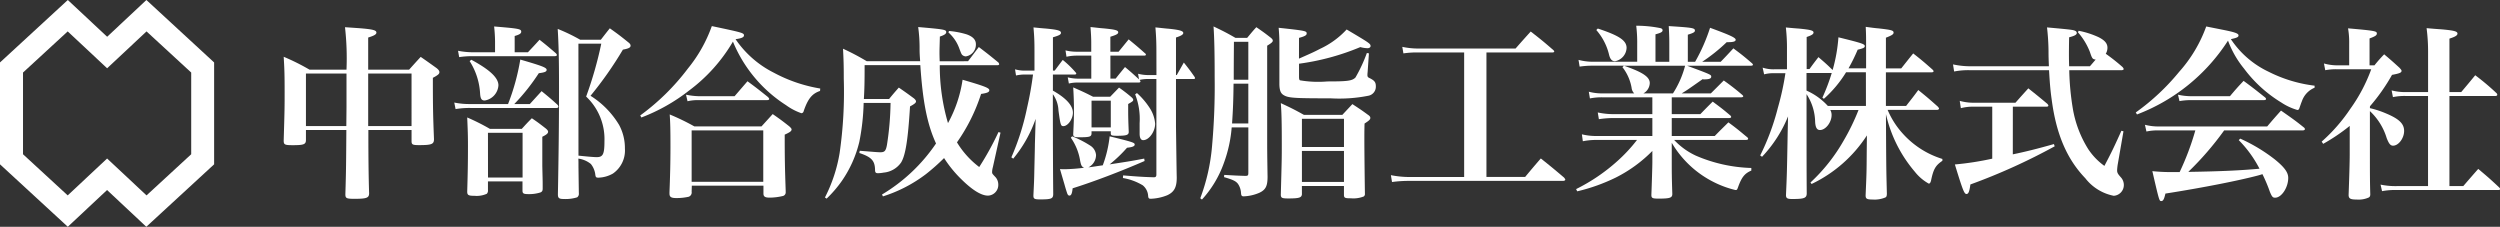
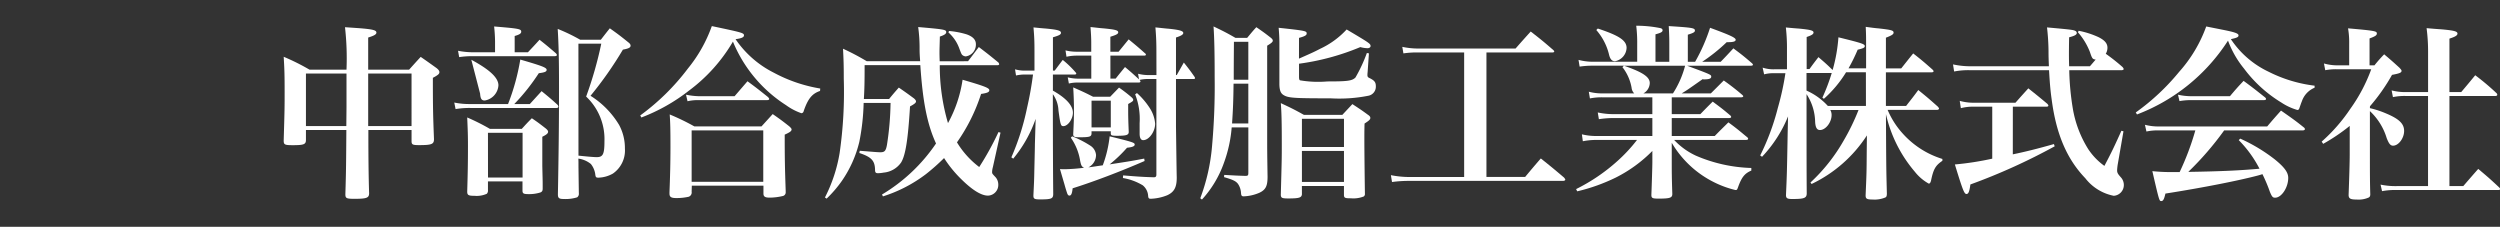
<svg xmlns="http://www.w3.org/2000/svg" width="254.772" height="23.111" viewBox="0 0 254.772 23.111">
  <rect x="0" y="0" width="254.772" height="23.111" fill="#333333" stroke="none" />
  <g id="logo" transform="translate(-28 -29)">
-     <path id="パス_28" data-name="パス 28" d="M14.933,3.2l4.553,4.193v8.326l-4.553,4.193-4.018-3.759L6.9,19.912,2.345,15.719V7.393L6.9,3.2l4.018,3.758ZM14.92,0l-4,3.746L6.91,0,0,6.364V16.746l6.91,6.364,4-3.746,4,3.746,6.911-6.364V6.364Z" transform="translate(28 29)" fill="#fff" />
    <path id="パス_29" data-name="パス 29" d="M57.941,15.207V15.8c0,1.772.019,4.19.076,5.848,0,.476-.247.571-1.486.571-.838,0-.933-.057-.933-.476.076-2.5.076-3.161.1-6.534H51.579v1.011c0,.457-.229.533-1.353.533-.819,0-.914-.057-.914-.476.095-3.181.095-3.391.095-4.991,0-1.619-.019-2.3-.095-3.542A22.611,22.611,0,0,1,51.94,9.055h3.772a28.108,28.108,0,0,0-.153-4.323c.61.038,1.105.076,1.41.095,1.448.114,1.791.209,1.791.457,0,.171-.209.305-.838.5V9.055h4.172c.514-.571.666-.743,1.181-1.3.743.515.953.668,1.619,1.144.21.171.286.285.286.419,0,.171-.152.3-.666.571,0,3.011.019,3.81.114,6.248,0,.515-.229.61-1.524.61-.667,0-.762-.057-.762-.419V15.207Zm-2.229-2.267V9.455H51.579v5.352h4.115Zm6.629-3.486H57.922v5.352h4.419Z" transform="translate(7.599 27.042)" fill="#fff" />
-     <path id="パス_30" data-name="パス 30" d="M86.661,12.506l1.2-1.315c.723.591.933.763,1.581,1.353a.365.365,0,0,1,.133.229c0,.076-.076.133-.191.133H80.6a8.41,8.41,0,0,0-1.505.114l-.133-.666a7.648,7.648,0,0,0,1.581.152h3.9A22.365,22.365,0,0,0,85.69,7.973c2.229.647,2.686.818,2.686,1.048,0,.19-.21.267-.8.342a20.747,20.747,0,0,1-2.5,3.144Zm-.191-5.277c.515-.552.686-.723,1.181-1.276.725.572.953.763,1.658,1.372a.508.508,0,0,1,.114.172c0,.095-.1.133-.267.133H80.985a8.924,8.924,0,0,0-1.524.095l-.114-.647a8.067,8.067,0,0,0,1.638.152h2.133v-1.1A15.176,15.176,0,0,0,83.023,4.6c2.514.21,2.762.248,2.762.533,0,.191-.191.3-.667.438V7.229ZM82.395,21.268a.478.478,0,0,1-.114.381,2.5,2.5,0,0,1-1.257.209c-.629,0-.743-.076-.743-.438.057-1.9.076-2.99.076-4.647,0-1.086-.019-1.544-.076-2.9A22.027,22.027,0,0,1,82.6,15.039h3.238c.457-.5.59-.648,1.029-1.086.647.438.838.59,1.428,1.048.152.133.229.228.229.323,0,.172-.152.3-.59.515v2.914c0,.095,0,.095.019.914.019.724.019.763.019,1.448,0,.229-.057.324-.229.4a3.747,3.747,0,0,1-1.2.17c-.515,0-.629-.057-.629-.361v-.933H82.395ZM80.7,7.992c1.905,1.029,2.762,1.847,2.762,2.61a1.668,1.668,0,0,1-1.391,1.543c-.324,0-.438-.172-.476-.7a6.837,6.837,0,0,0-1.066-3.314Zm1.7,12h3.524V15.439H82.395Zm9.219-1.581c0,.5,0,.552.038,3.181a.442.442,0,0,1-.171.42,3.959,3.959,0,0,1-1.353.171c-.5,0-.61-.095-.61-.476.077-4.172.114-7.2.114-10.876,0-2.971-.038-4.381-.133-5.981a18.039,18.039,0,0,1,2.285,1.1H93.9c.4-.514.514-.666.914-1.162.858.61,1.105.8,1.886,1.429.171.133.229.229.229.343,0,.191-.21.3-.781.4a37.53,37.53,0,0,1-3.3,4.705,8.924,8.924,0,0,1,2.914,2.972,4.976,4.976,0,0,1,.59,2.4,2.861,2.861,0,0,1-1.22,2.552,3.158,3.158,0,0,1-1.466.419c-.266,0-.3-.038-.343-.4a2.14,2.14,0,0,0-.438-.991,2.588,2.588,0,0,0-1.276-.552Zm0-.648c1.105.115,1.581.153,1.867.153.629,0,.781-.3.781-1.619a5.956,5.956,0,0,0-1.867-4.553,38.553,38.553,0,0,0,1.543-5.391H91.614Z" transform="translate(-4.668 27.097)" fill="#fff" />
+     <path id="パス_30" data-name="パス 30" d="M86.661,12.506l1.2-1.315c.723.591.933.763,1.581,1.353a.365.365,0,0,1,.133.229c0,.076-.076.133-.191.133H80.6a8.41,8.41,0,0,0-1.505.114l-.133-.666a7.648,7.648,0,0,0,1.581.152h3.9A22.365,22.365,0,0,0,85.69,7.973c2.229.647,2.686.818,2.686,1.048,0,.19-.21.267-.8.342a20.747,20.747,0,0,1-2.5,3.144Zm-.191-5.277c.515-.552.686-.723,1.181-1.276.725.572.953.763,1.658,1.372a.508.508,0,0,1,.114.172c0,.095-.1.133-.267.133H80.985a8.924,8.924,0,0,0-1.524.095l-.114-.647a8.067,8.067,0,0,0,1.638.152h2.133v-1.1A15.176,15.176,0,0,0,83.023,4.6c2.514.21,2.762.248,2.762.533,0,.191-.191.3-.667.438V7.229ZM82.395,21.268a.478.478,0,0,1-.114.381,2.5,2.5,0,0,1-1.257.209c-.629,0-.743-.076-.743-.438.057-1.9.076-2.99.076-4.647,0-1.086-.019-1.544-.076-2.9A22.027,22.027,0,0,1,82.6,15.039h3.238c.457-.5.59-.648,1.029-1.086.647.438.838.59,1.428,1.048.152.133.229.228.229.323,0,.172-.152.3-.59.515v2.914c0,.095,0,.095.019.914.019.724.019.763.019,1.448,0,.229-.057.324-.229.4a3.747,3.747,0,0,1-1.2.17c-.515,0-.629-.057-.629-.361v-.933H82.395ZM80.7,7.992c1.905,1.029,2.762,1.847,2.762,2.61a1.668,1.668,0,0,1-1.391,1.543c-.324,0-.438-.172-.476-.7Zm1.7,12h3.524V15.439H82.395Zm9.219-1.581c0,.5,0,.552.038,3.181a.442.442,0,0,1-.171.42,3.959,3.959,0,0,1-1.353.171c-.5,0-.61-.095-.61-.476.077-4.172.114-7.2.114-10.876,0-2.971-.038-4.381-.133-5.981a18.039,18.039,0,0,1,2.285,1.1H93.9c.4-.514.514-.666.914-1.162.858.61,1.105.8,1.886,1.429.171.133.229.229.229.343,0,.191-.21.3-.781.4a37.53,37.53,0,0,1-3.3,4.705,8.924,8.924,0,0,1,2.914,2.972,4.976,4.976,0,0,1,.59,2.4,2.861,2.861,0,0,1-1.22,2.552,3.158,3.158,0,0,1-1.466.419c-.266,0-.3-.038-.343-.4a2.14,2.14,0,0,0-.438-.991,2.588,2.588,0,0,0-1.276-.552Zm0-.648c1.105.115,1.581.153,1.867.153.629,0,.781-.3.781-1.619a5.956,5.956,0,0,0-1.867-4.553,38.553,38.553,0,0,0,1.543-5.391H91.614Z" transform="translate(-4.668 27.097)" fill="#fff" />
    <path id="パス_31" data-name="パス 31" d="M111.285,13.641a23.119,23.119,0,0,0,4.857-4.781,14.5,14.5,0,0,0,2.438-4.324c3.162.667,3.276.7,3.276.953,0,.19-.267.3-.857.381a10.3,10.3,0,0,0,3.886,3.409,15.206,15.206,0,0,0,4.743,1.619l-.019.248c-.8.267-1.238.781-1.676,2.077a.236.236,0,0,1-.229.19,5.976,5.976,0,0,1-1.562-.819,14.006,14.006,0,0,1-5.41-6.476,16.747,16.747,0,0,1-4.476,4.99A18.552,18.552,0,0,1,111.4,13.85Zm5.238,7.773a.461.461,0,0,1-.3.514,5.69,5.69,0,0,1-1.258.133c-.534,0-.7-.114-.7-.457V21.47c.057-1.429.1-2.9.1-4.629,0-1.79-.019-2.476-.077-3.3a23.576,23.576,0,0,1,2.515,1.219h6.838l1.143-1.258c.743.515.972.686,1.676,1.239.172.152.248.247.248.323,0,.172-.152.286-.7.534,0,2.476.019,3.352.1,5.733v.115a.376.376,0,0,1-.267.4,5.912,5.912,0,0,1-1.371.171c-.477,0-.629-.114-.629-.419v-.8h-7.3Zm-.572-9.886a7.371,7.371,0,0,0,1.276.152H120.9l1.314-1.524c.933.686,1.2.9,2.1,1.619.076.1.114.134.114.191,0,.077-.076.114-.248.114h-7.009a4.551,4.551,0,0,0-1.067.115Zm.572,8.877h7.3V15.165h-7.3Z" transform="translate(-18.039 27.123)" fill="#fff" />
    <path id="パス_32" data-name="パス 32" d="M157.98,8.184c.439-.572.591-.78,1.1-1.448.877.667,1.143.876,2,1.581a.441.441,0,0,1,.076.172c0,.057-.076.1-.172.1H155.1a20.669,20.669,0,0,0,.838,5.9,13.074,13.074,0,0,0,1.486-4.419c2.229.648,2.725.838,2.725,1.066,0,.191-.191.286-.839.381a18.273,18.273,0,0,1-2.457,4.933,8.946,8.946,0,0,0,2.267,2.515,29.386,29.386,0,0,0,1.962-3.562l.209.058-.781,3.524a1.962,1.962,0,0,0-.076.475c0,.172,0,.172.361.553a1.144,1.144,0,0,1,.268.743,1.088,1.088,0,0,1-1.049,1.124c-.723,0-1.694-.629-2.895-1.847a12.21,12.21,0,0,1-1.581-1.982,20.418,20.418,0,0,1-1.849,1.639,14.342,14.342,0,0,1-4.381,2.267l-.095-.191a17.458,17.458,0,0,0,5.505-5.2c-.9-1.962-1.353-4.248-1.6-7.981h-5.677c0,1.791-.019,2.457-.076,3.447h2.571c.419-.514.552-.667.99-1.162.667.458.876.61,1.543,1.1.152.134.209.229.209.305,0,.134-.114.247-.609.514-.21,3.41-.457,4.953-.9,5.7a2.432,2.432,0,0,1-1.809,1.047,3,3,0,0,1-.57.058c-.21,0-.286-.076-.286-.343-.019-.934-.362-1.3-1.6-1.715l.038-.228c1.41.114,1.809.152,2.114.152.42,0,.553-.134.667-.78a30.141,30.141,0,0,0,.362-4.248h-2.743a22.768,22.768,0,0,1-.439,3.962,11.837,11.837,0,0,1-1.791,4,12.132,12.132,0,0,1-1.543,1.791l-.172-.115a15.4,15.4,0,0,0,1.5-4.552,43.514,43.514,0,0,0,.42-7.543c0-1.41-.019-1.9-.076-3.067a24.8,24.8,0,0,1,2.419,1.276H153.1c-.038-.552-.057-.818-.057-1.219A15.957,15.957,0,0,0,152.9,4.7c2.666.23,2.857.268,2.857.515,0,.171-.152.286-.648.457-.019.8-.038,1.276-.038,1.543,0,.229,0,.4.019.971ZM156.038,5.1a8.921,8.921,0,0,1,1.791.342c.647.229.952.553.952,1.011a1.212,1.212,0,0,1-1.028,1.238.6.6,0,0,1-.324-.115c-.114-.095-.134-.152-.323-.647a3.967,3.967,0,0,0-1.124-1.677Z" transform="translate(-31.329 27.056)" fill="#fff" />
    <path id="パス_33" data-name="パス 33" d="M180.212,9.137c.286-.381.552-.743.819-1.086a10.172,10.172,0,0,1,1.3,1.257c.057.058.076.095.076.133,0,.058-.057.1-.172.1h-2.209v1.638c1.353.763,2.038,1.524,2.038,2.248,0,.648-.514,1.371-.972,1.371-.266,0-.3-.134-.5-1.6a3.026,3.026,0,0,0-.571-1.657c0,5.2.019,8.21.038,10.21-.019.438-.191.514-1.333.514-.572,0-.686-.057-.686-.381v-.038c.057-1.2.076-1.486.095-2.59q.057-2.343.057-2.629l.076-2.571a13.079,13.079,0,0,1-2.285,4.057l-.191-.134a25.05,25.05,0,0,0,1.6-5.047A34.43,34.43,0,0,0,178,9.537h-.8a4.193,4.193,0,0,0-.933.1l-.1-.629a3.6,3.6,0,0,0,1.029.134h.952V7.157c0-.991-.019-1.468-.1-2.42.552.057.972.095,1.238.114,1.219.115,1.562.21,1.562.438,0,.172-.172.267-.819.457V9.137Zm1.771,6.7a10.383,10.383,0,0,1,1.829.933,1.249,1.249,0,0,1,.61.971A1.42,1.42,0,0,1,183.641,19c.609-.076.781-.114,1.467-.209a12.02,12.02,0,0,0,.7-2.953c2.4.59,2.553.647,2.553.838,0,.171-.229.267-.781.324a13.8,13.8,0,0,1-1.772,1.695c1.486-.228,2.153-.323,3.524-.59l.038.247c-2.457,1.068-5.162,2.1-7.333,2.781-.057.553-.152.743-.324.743-.1,0-.152-.057-.209-.172-.038-.095-.152-.438-.3-.971-.247-.839-.247-.839-.457-1.562a3.9,3.9,0,0,0,.438.019,17.069,17.069,0,0,0,2.019-.152c-.247-.114-.3-.228-.4-.7a5.616,5.616,0,0,0-.952-2.363ZM190.574,7.5c0-1.239-.019-1.715-.1-2.763.59.057,1.048.114,1.333.133,1.144.115,1.505.229,1.505.438,0,.153-.209.286-.743.458V9.595h.077l.723-1.277c.5.629.648.82,1.086,1.449a.3.3,0,0,1,.057.152c0,.038-.057.076-.152.076h-1.791v4.838c.057,4.228.057,4.228.077,5.219,0,.991-.267,1.467-.972,1.791A4.96,4.96,0,0,1,190,22.2c-.191,0-.247-.057-.267-.286a1.51,1.51,0,0,0-.552-1.086,5.818,5.818,0,0,0-2.019-.743l.019-.266c1.429.114,1.867.152,3.086.19h.057c.171,0,.248-.076.248-.267V9.994h-.9a3.87,3.87,0,0,0-.819.095c.076.077.095.115.095.153,0,.076-.076.114-.171.114h-6.172a3.727,3.727,0,0,0-.952.1l-.114-.629a4.539,4.539,0,0,0,1.066.133h1.333V7.613h-1.5a4.726,4.726,0,0,0-1.028.115l-.1-.648a4.652,4.652,0,0,0,1.124.134h1.5v-.82c0-.533-.019-.914-.076-1.695.552.057,1.009.114,1.3.133,1.181.114,1.524.191,1.524.4,0,.172-.191.267-.8.457V7.214h.838c.457-.553.59-.725,1.028-1.258.743.61.971.8,1.657,1.41a.2.2,0,0,1,.1.152c0,.057-.076.095-.171.095h-3.448V9.956h.534c.419-.533.552-.686.953-1.181.666.552.8.686,1.428,1.257l-.095-.571a4.291,4.291,0,0,0,.972.133h.9Zm-3.81,3.371a15.34,15.34,0,0,1,1.238.953c.152.133.209.21.209.3,0,.114-.076.171-.514.419v.723c0,.609.019,1.2.057,2.115,0,.323-.228.4-1.2.4-.533,0-.629-.039-.629-.248v-.209h-1.962v.228c-.019.324-.191.381-1.238.381-.533,0-.629-.057-.629-.324.057-1.124.076-1.639.076-2.381,0-.762-.019-1.409-.076-2.38.9.4,1.162.513,2.019.952h1.752Zm-2.8,4.057h1.962V12.2h-1.962Zm4.629-3.5a7.6,7.6,0,0,1,1.3,1.524,3.419,3.419,0,0,1,.552,1.6c0,.818-.629,1.676-1.219,1.676-.229,0-.362-.229-.362-.648V14.49a6.85,6.85,0,0,0-.457-2.933Z" transform="translate(-44.726 27.056)" fill="#fff" />
    <path id="パス_34" data-name="パス 34" d="M211.831,14.887a13.619,13.619,0,0,1-.8,3.639A10.939,10.939,0,0,1,208.8,22.24l-.171-.134a19.742,19.742,0,0,0,1.2-5.3,68.548,68.548,0,0,0,.267-7.029c0-2.515-.038-4.057-.115-5.181.991.477,1.3.629,2.229,1.163h1.2c.4-.477.514-.629.933-1.086.667.457.877.609,1.487,1.086.133.114.19.19.19.285,0,.133-.133.248-.572.515v8.991c0,1.752,0,1.809.039,4.362,0,.952-.191,1.333-.839,1.638a4.428,4.428,0,0,1-1.6.362c-.191,0-.248-.076-.267-.343a1.815,1.815,0,0,0-.3-.914c-.21-.287-.515-.439-1.429-.7l.018-.229c1.314.076,1.353.076,2.134.1.286,0,.324-.038.324-.343V14.887Zm1.695-4.457h-1.505c-.019,1.7-.057,2.666-.152,4.057h1.657Zm0-4.266h-1.467c0,.361-.019,1.638-.019,3.867h1.486Zm5.162,1.714c1.505-.667,1.505-.667,2.172-1.01a8.587,8.587,0,0,0,2.686-1.962c2.343,1.391,2.438,1.448,2.438,1.7,0,.114-.134.209-.3.209a2.824,2.824,0,0,1-.743-.114,24.6,24.6,0,0,1-6.248,1.695V9.706c0,.229.019.324.095.381a11.025,11.025,0,0,0,2.8.115c2.057,0,2.513-.058,2.856-.4a15.526,15.526,0,0,0,1.163-2.5l.209.039-.133,1.924a2.216,2.216,0,0,0-.019.3c0,.152.057.229.229.3.495.248.628.42.628.838a.935.935,0,0,1-.743.953,15.238,15.238,0,0,1-3.885.267c-3.848,0-4.325-.038-4.819-.362-.248-.172-.362-.438-.382-1.028V6.583a18.03,18.03,0,0,0-.075-1.848c2.78.3,2.856.324,2.856.59,0,.172-.21.286-.781.439Zm.3,13.829c-.038.343-.286.42-1.409.42-.629,0-.724-.058-.743-.363.1-3.7.1-3.752.1-5.142,0-2.039-.019-3.219-.1-4.21,1.066.5,1.371.648,2.362,1.2h3.905l1.028-1.1c.725.476.934.609,1.582,1.086.172.114.247.209.247.323,0,.153-.114.267-.59.572-.019.686-.019,1.1-.019,1.524,0,1.3.038,4.553.057,5.619a.313.313,0,0,1-.114.286,2.85,2.85,0,0,1-1.3.19c-.61,0-.7-.038-.723-.3v-.952h-4.286Zm4.286-7.7h-4.286v2.876h4.286Zm-4.286,6.439h4.286V17.287h-4.286Z" transform="translate(-58.311 27.097)" fill="#fff" />
    <path id="パス_35" data-name="パス 35" d="M251.5,20.3h3.942q.8-.972,1.6-1.886c1.028.819,1.352,1.086,2.362,1.944a.714.714,0,0,1,.133.209c0,.076-.095.133-.248.133H243.647a12.868,12.868,0,0,0-1.771.115l-.114-.7a9.764,9.764,0,0,0,1.885.19h5.581V7.612h-4.685a9.235,9.235,0,0,0-1.505.095l-.114-.666a7.829,7.829,0,0,0,1.619.171h9.924c.666-.762.876-.991,1.543-1.734,1.009.782,1.314,1.029,2.3,1.886a.279.279,0,0,1,.1.153c0,.057-.076.095-.19.095H251.5Z" transform="translate(-72.018 26.734)" fill="#fff" />
    <path id="パス_36" data-name="パス 36" d="M285.265,8.548c2.457.914,2.457.914,2.457,1.124,0,.19-.229.267-.743.267a.413.413,0,0,1-.134-.02c-1.6,1.125-1.6,1.125-2.133,1.449h2.971L289,10.052a23.707,23.707,0,0,1,1.885,1.467c.057.057.1.095.1.153s-.1.095-.21.095H283.7v1.714h2.914c.553-.571.724-.743,1.257-1.276.8.591,1.028.762,1.772,1.391a.266.266,0,0,1,.114.171c0,.076-.1.114-.228.114H283.7V15.71h4.381c.61-.629.8-.8,1.391-1.391.857.629,1.1.839,1.9,1.505a.231.231,0,0,1,.114.172c0,.076-.095.114-.248.114h-7.295a7.106,7.106,0,0,0,2.209,1.6,15.328,15.328,0,0,0,5.658,1.258v.266c-.667.286-.971.648-1.333,1.639-.114.324-.133.343-.286.343a10.1,10.1,0,0,1-2.114-.762A10.314,10.314,0,0,1,283.7,16.4v1.9c0,.915,0,1.6.057,3.314,0,.4-.247.476-1.409.476-.628,0-.724-.057-.724-.381.039-1.028.1-2.876.1-3.314V17.233a14.147,14.147,0,0,1-3.715,2.706,18.625,18.625,0,0,1-3.943,1.409l-.114-.228a18.632,18.632,0,0,0,4.21-2.858,15.805,15.805,0,0,0,2-2.152h-4.153a7.029,7.029,0,0,0-1.371.134l-.095-.706a6.044,6.044,0,0,0,1.466.172h5.715V13.881H277.76a9.882,9.882,0,0,0-1.486.115l-.114-.686a7.479,7.479,0,0,0,1.6.171h3.963V11.767h-5.086a5.983,5.983,0,0,0-1.277.114l-.113-.685a5.219,5.219,0,0,0,1.39.172h3.238a.95.95,0,0,1-.267-.572,4.718,4.718,0,0,0-.933-2.1l.152-.152h-3.163a8.67,8.67,0,0,0-1.352.095l-.114-.686a5.749,5.749,0,0,0,1.466.191h4.515V6.338a13.909,13.909,0,0,0-.1-1.866,12.2,12.2,0,0,1,2.477.247c.133.038.21.114.21.209,0,.172-.153.267-.724.419v2.8h1.409V6.319c0-.724-.019-1.067-.057-1.81,2.4.153,2.667.191,2.667.458,0,.152-.152.247-.723.418V8.148h.743a18.288,18.288,0,0,0,1.524-3.467c2.019.742,2.61,1.009,2.61,1.219,0,.171-.229.248-.763.248H289.3a17.469,17.469,0,0,1-2.5,2h1.887c.571-.591.571-.591,1.294-1.372.838.629,1.086.819,1.9,1.524a.283.283,0,0,1,.095.153c0,.057-.095.095-.228.095Zm-9.1-3.79c2.19.724,2.933,1.219,2.933,1.981a1.448,1.448,0,0,1-1.181,1.352c-.324,0-.515-.228-.629-.761a5.879,5.879,0,0,0-1.277-2.42Zm2.667,3.79c1.924.667,2.628,1.143,2.628,1.772a1.253,1.253,0,0,1-.648,1.048h3.011a9.672,9.672,0,0,0,1.238-2.82Z" transform="translate(-85.334 27.15)" fill="#fff" />
    <path id="パス_37" data-name="パス 37" d="M320.821,12.724c.533-.686.724-.914,1.239-1.619.895.723,1.161.953,2,1.7.076.095.114.152.114.19,0,.076-.095.133-.21.133h-5.028a8.48,8.48,0,0,0,1.619,2.5,8.973,8.973,0,0,0,3.962,2.5v.19c-.7.477-.915.838-1.162,2.039-.057.19-.114.286-.229.286a4.744,4.744,0,0,1-1.409-1.2,13.685,13.685,0,0,1-2.953-5.885l.018,3.333c.02,2.535.02,2.535.077,4.762,0,.229-.038.343-.152.4a2.824,2.824,0,0,1-1.315.21c-.572,0-.7-.076-.7-.419.1-2.323.1-2.323.114-4.4l.019-1.714a13.754,13.754,0,0,1-5.638,4.951l-.114-.152a17.837,17.837,0,0,0,3.391-4.286,22.039,22.039,0,0,0,1.505-3.1h-2.876a.987.987,0,0,1,.133.515c0,.743-.61,1.524-1.182,1.524-.3,0-.457-.229-.495-.819a5.333,5.333,0,0,0-.876-2.838v.933c0,4.077,0,6.991.019,9.163,0,.495-.247.59-1.466.59-.514,0-.648-.076-.648-.4.095-2.172.095-2.172.172-6.362l.038-1.657a13.127,13.127,0,0,1-2.648,4.115l-.191-.133a24.06,24.06,0,0,0,1.791-4.819,27.962,27.962,0,0,0,.78-3.562h-1.143a3.517,3.517,0,0,0-1.028.115l-.152-.686a3.487,3.487,0,0,0,1.181.171h1.3V7.029a18.5,18.5,0,0,0-.114-2.3c.591.057,1.029.095,1.334.114,1.162.115,1.486.191,1.486.4,0,.172-.191.286-.7.458V8.972h.285c.4-.552.534-.724.915-1.219.667.572.819.7,1.448,1.314a16.346,16.346,0,0,0,.59-3.334c2.4.591,2.686.686,2.686.9,0,.153-.153.228-.724.362a17.765,17.765,0,0,1-.933,1.9h1.791V6.857c0-1.1,0-1.39-.038-2.19.552.076.971.133,1.257.152,1.372.153,1.581.21,1.581.438,0,.172-.19.286-.781.515V8.9h1.562c.534-.667.706-.895,1.219-1.524.876.686,1.124.9,1.962,1.639.076.075.114.133.114.171,0,.076-.076.114-.19.114h-4.668v3.429Zm-4.1-3.429h-2.019A11.978,11.978,0,0,1,312.44,12l-.153-.114a19.7,19.7,0,0,0,.953-2.515h-2.571v1.791a6.528,6.528,0,0,1,2.172,1.562h3.885Z" transform="translate(-98.57 27.069)" fill="#fff" />
    <path id="パス_38" data-name="パス 38" d="M349.238,8.725c-.019-.552-.038-.876-.038-1.562a22.8,22.8,0,0,0-.153-2.4c2.535.229,2.668.248,2.9.363a.254.254,0,0,1,.134.19c0,.19-.191.3-.781.457-.019.914-.019,1.467-.019,1.695,0,.343,0,.553.019,1.258h2.115c.3-.343.38-.438.59-.685-.324-.039-.362-.1-.59-.782a6.683,6.683,0,0,0-1.219-2l.076-.153a8.832,8.832,0,0,1,2.02.648c.648.324.914.648.914,1.086a1.193,1.193,0,0,1-.171.61A19.716,19.716,0,0,1,356.742,8.8c.077.095.116.152.116.21,0,.076-.1.114-.229.114h-5.315a26.744,26.744,0,0,0,.362,3.905,11.3,11.3,0,0,0,1.581,4.153,6.6,6.6,0,0,0,1.638,1.694c.8-1.524,1.028-2.019,1.734-3.581l.209.057-.571,3.295a5.081,5.081,0,0,0-.076.666c0,.248.057.363.362.706a1.164,1.164,0,0,1,.323.781,1.1,1.1,0,0,1-1.028,1.123,4.851,4.851,0,0,1-2.9-1.79c-1.885-1.962-2.971-4.514-3.428-8.038-.134-.934-.191-1.695-.267-2.972H341.2a7.5,7.5,0,0,0-1.619.134l-.114-.724a8.33,8.33,0,0,0,1.733.19ZM345.561,17.7c1.372-.285,2.572-.59,4.191-1.048l.076.229a61.464,61.464,0,0,1-8.59,3.887c-.1.723-.191.971-.4.971-.229,0-.382-.4-1.181-3.009a30.143,30.143,0,0,0,3.809-.591V12.84h-1.885a4.992,4.992,0,0,0-1.314.152l-.115-.743a5.256,5.256,0,0,0,1.429.191h4.248c.572-.647.762-.857,1.314-1.467.838.667,1.1.876,1.942,1.581.077.095.1.134.1.172,0,.076-.076.114-.172.114h-3.448Z" transform="translate(-112.438 27.03)" fill="#fff" />
    <path id="パス_39" data-name="パス 39" d="M371.231,13.363a22.854,22.854,0,0,0,4.419-4.134A14.106,14.106,0,0,0,378.413,4.6c.647.133,1.161.229,1.5.3,1.372.267,1.791.4,1.791.61,0,.171-.152.247-.78.381a9.468,9.468,0,0,0,3.827,3.314,14.147,14.147,0,0,0,4.706,1.429v.209a2.294,2.294,0,0,0-1.3,1.391c-.076.171-.172.475-.229.628-.057.191-.114.248-.229.248a5.967,5.967,0,0,1-1.638-.762,13.441,13.441,0,0,1-3.79-3.447,9.94,9.94,0,0,1-1.638-2.858,19.084,19.084,0,0,1-9.276,7.524Zm9.01,1.828a30.918,30.918,0,0,1-3.657,4.229c3.542-.057,5.333-.152,7.257-.324a11.818,11.818,0,0,0-2.114-2.914l.152-.152a17.159,17.159,0,0,1,3.5,2.1c.991.8,1.391,1.333,1.391,1.9,0,.991-.686,2.02-1.334,2.02-.247,0-.323-.095-.533-.591a16.075,16.075,0,0,0-.762-1.809c-.171.057-.171.057-.438.133-1.942.515-5.562,1.238-9.448,1.847-.133.571-.228.762-.419.762-.209,0-.209,0-.914-3.048a18.558,18.558,0,0,0,2.152.095h.63a27.322,27.322,0,0,0,1.6-4.248H373.5a5.38,5.38,0,0,0-1.181.115l-.152-.686a5.434,5.434,0,0,0,1.39.171h11.067c.61-.723.8-.933,1.41-1.619,1.028.724,1.353.933,2.323,1.714a.266.266,0,0,1,.115.171c0,.076-.095.133-.21.133Zm-4.705-3.637a6.047,6.047,0,0,0,1.409.152h3.885c.591-.7.781-.914,1.391-1.562.933.686,1.219.914,2.153,1.657.1.077.133.134.133.191,0,.077-.076.114-.229.114h-7.448a6.671,6.671,0,0,0-1.143.1Z" transform="translate(-125.579 27.097)" fill="#fff" />
    <path id="パス_40" data-name="パス 40" d="M408.464,13.046a9.554,9.554,0,0,1,1.677.553c1.314.552,1.81,1.047,1.81,1.772,0,.743-.572,1.5-1.124,1.5-.267,0-.42-.189-.648-.76a6.233,6.233,0,0,0-1.715-2.763V17.58c0,1.962,0,3.029.038,4.228,0,.191-.038.267-.152.342a2.511,2.511,0,0,1-1.219.21c-.648,0-.82-.094-.838-.438.057-1.543.114-3.333.114-4.19V14.856a19.282,19.282,0,0,1-2.705,1.829l-.152-.229a17.192,17.192,0,0,0,2.914-3.334A16.635,16.635,0,0,0,408.6,9.084h-3.411a5.971,5.971,0,0,0-1.276.095l-.133-.685a5.006,5.006,0,0,0,1.429.189h1.143V6.513a8.488,8.488,0,0,0-.115-1.6c2.82.248,2.934.286,2.934.535,0,.171-.171.285-.743.495V8.684h.5a14.124,14.124,0,0,1,.99-1.124c.7.592.915.782,1.562,1.372.171.191.209.247.209.305,0,.189-.172.267-.971.418a19.288,19.288,0,0,1-2.248,3.2Zm3.7-1.238a5.676,5.676,0,0,0-1.353.114l-.133-.685a5.4,5.4,0,0,0,1.486.171h2.229V7.427a18.467,18.467,0,0,0-.152-2.533c.629.057,1.124.095,1.447.115,1.334.114,1.7.208,1.7.438,0,.189-.228.324-.819.514v5.448h1.2c.628-.743.82-.973,1.429-1.716a24.578,24.578,0,0,1,2.152,1.81.261.261,0,0,1,.095.172c0,.076-.076.133-.19.133h-4.686V20.99h1.41c.723-.838.723-.838,1.524-1.752.933.78,1.219,1.029,2.134,1.886.076.076.1.113.1.172s-.076.094-.19.094H411.226a7.091,7.091,0,0,0-1.524.115l-.153-.667a7.41,7.41,0,0,0,1.658.152h3.181V11.809Z" transform="translate(-138.95 26.975)" fill="#fff" />
  </g>
</svg>